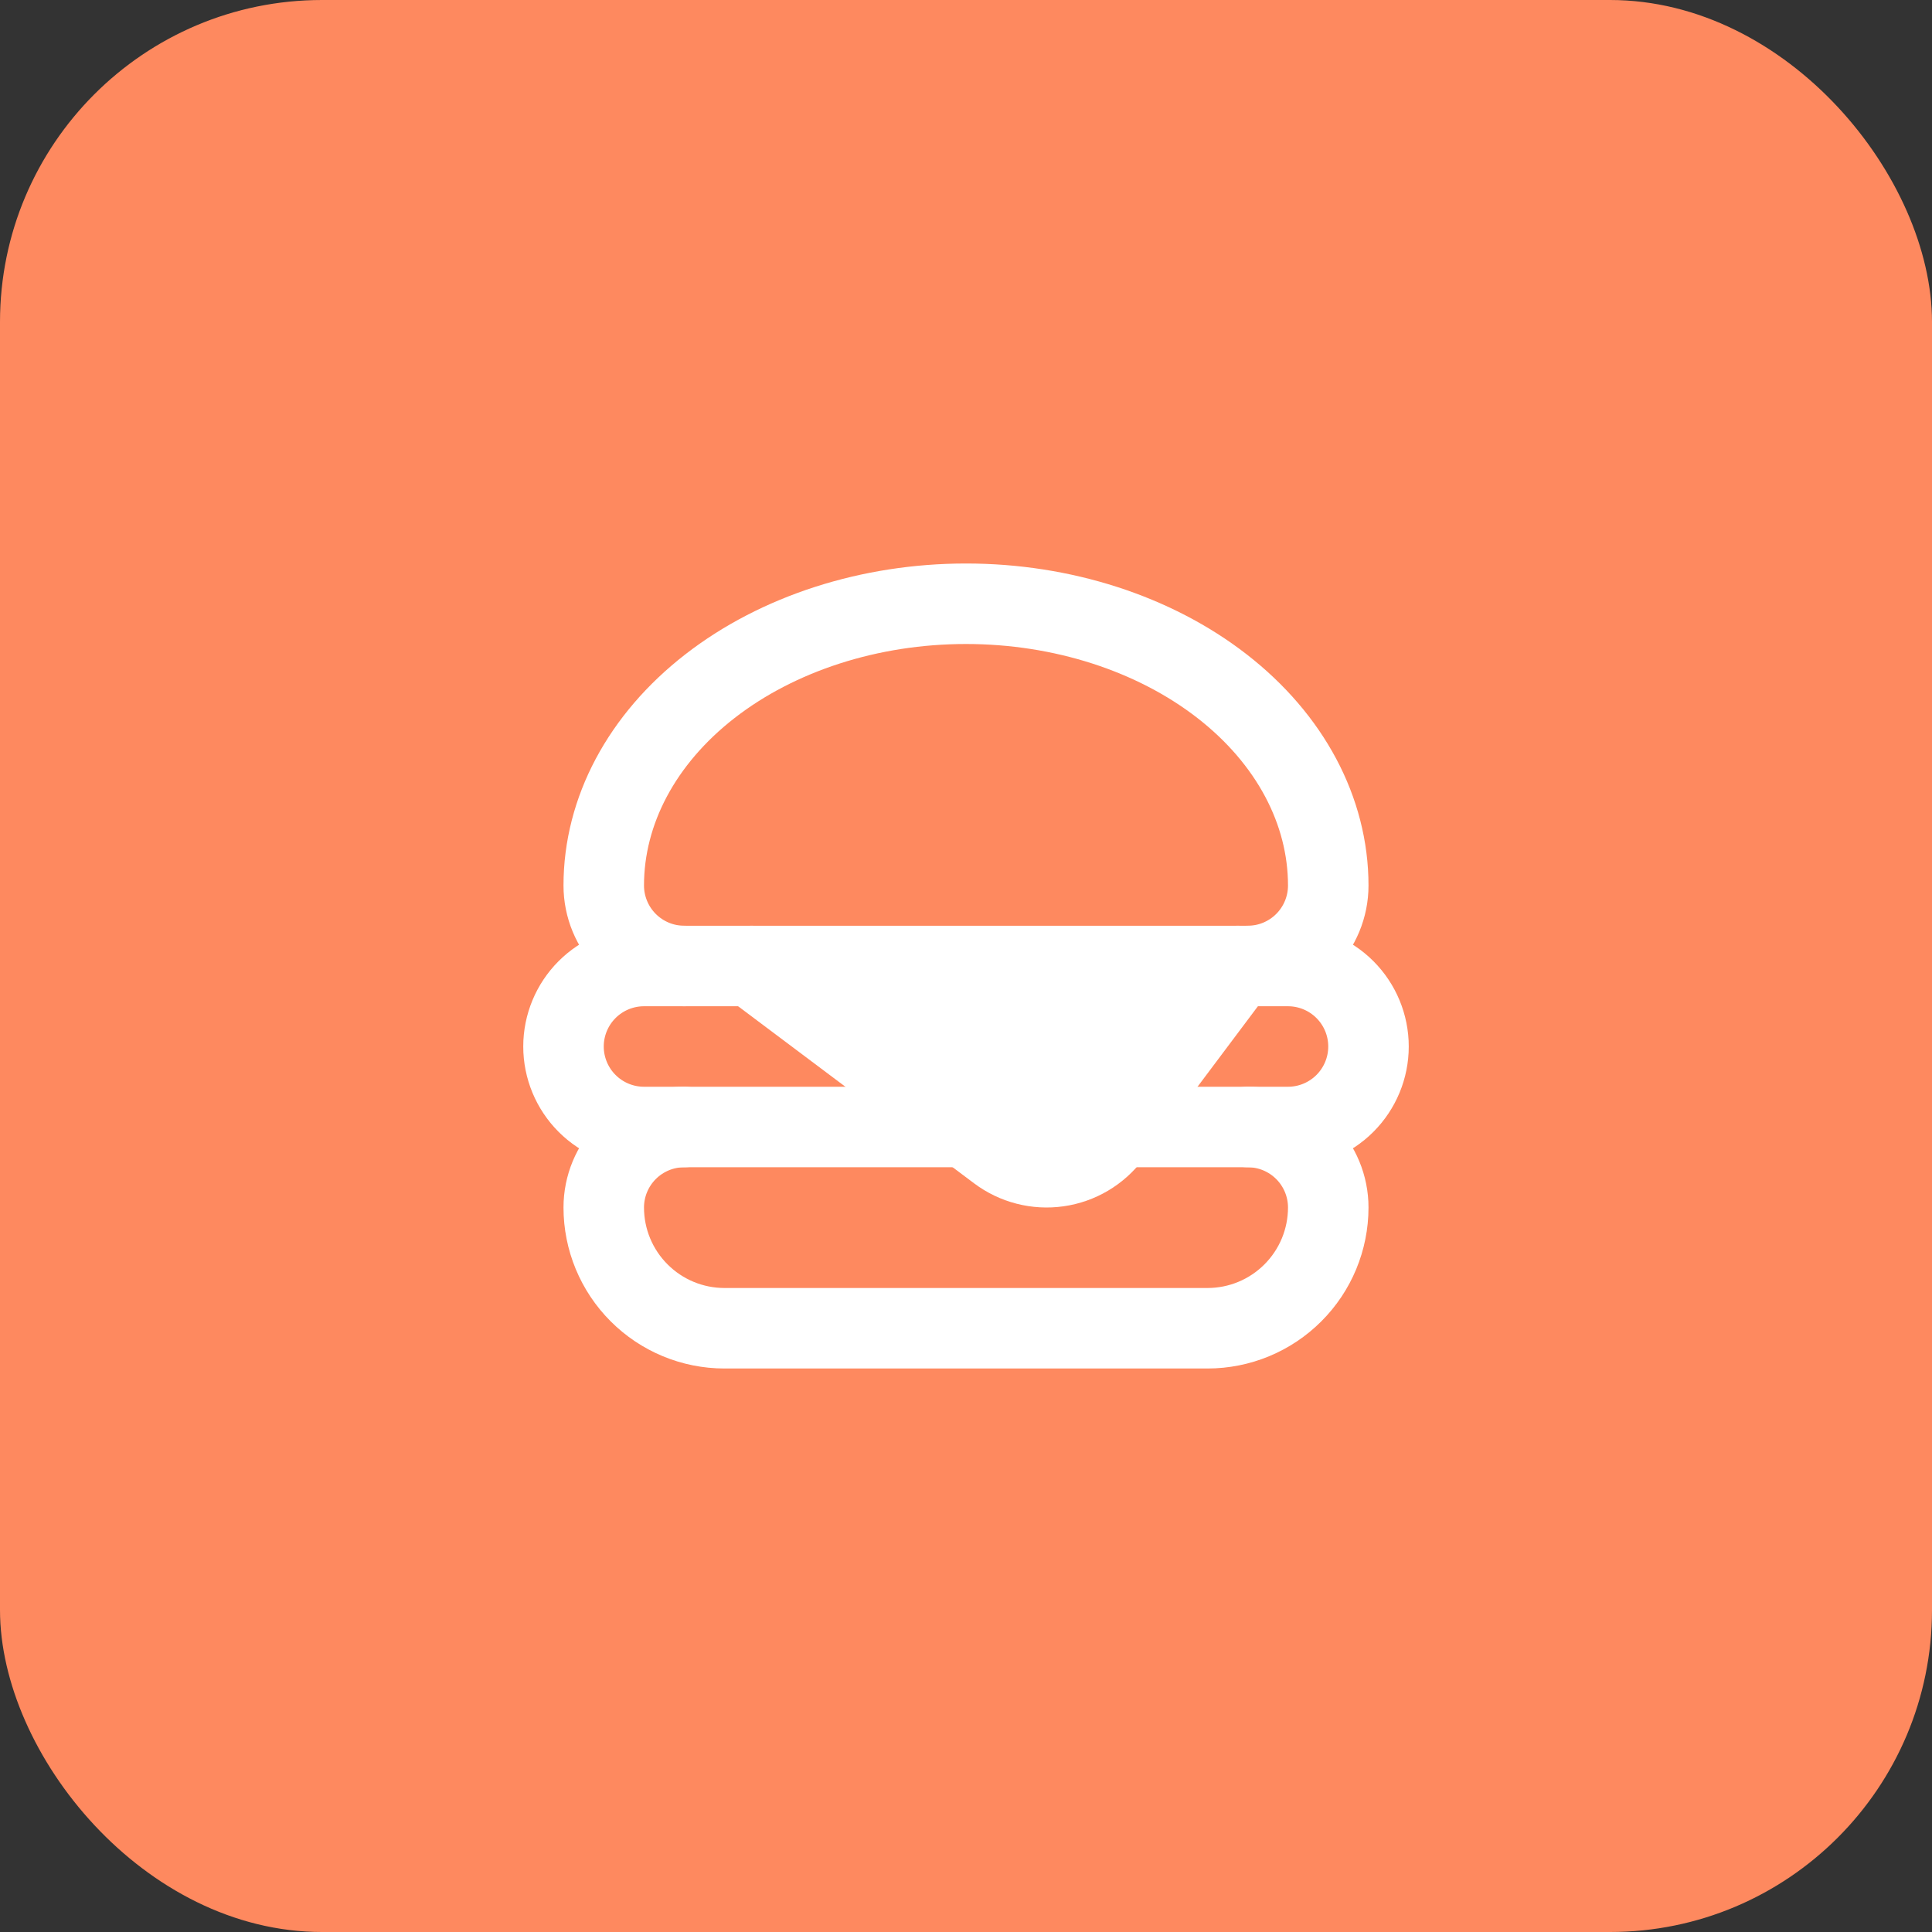
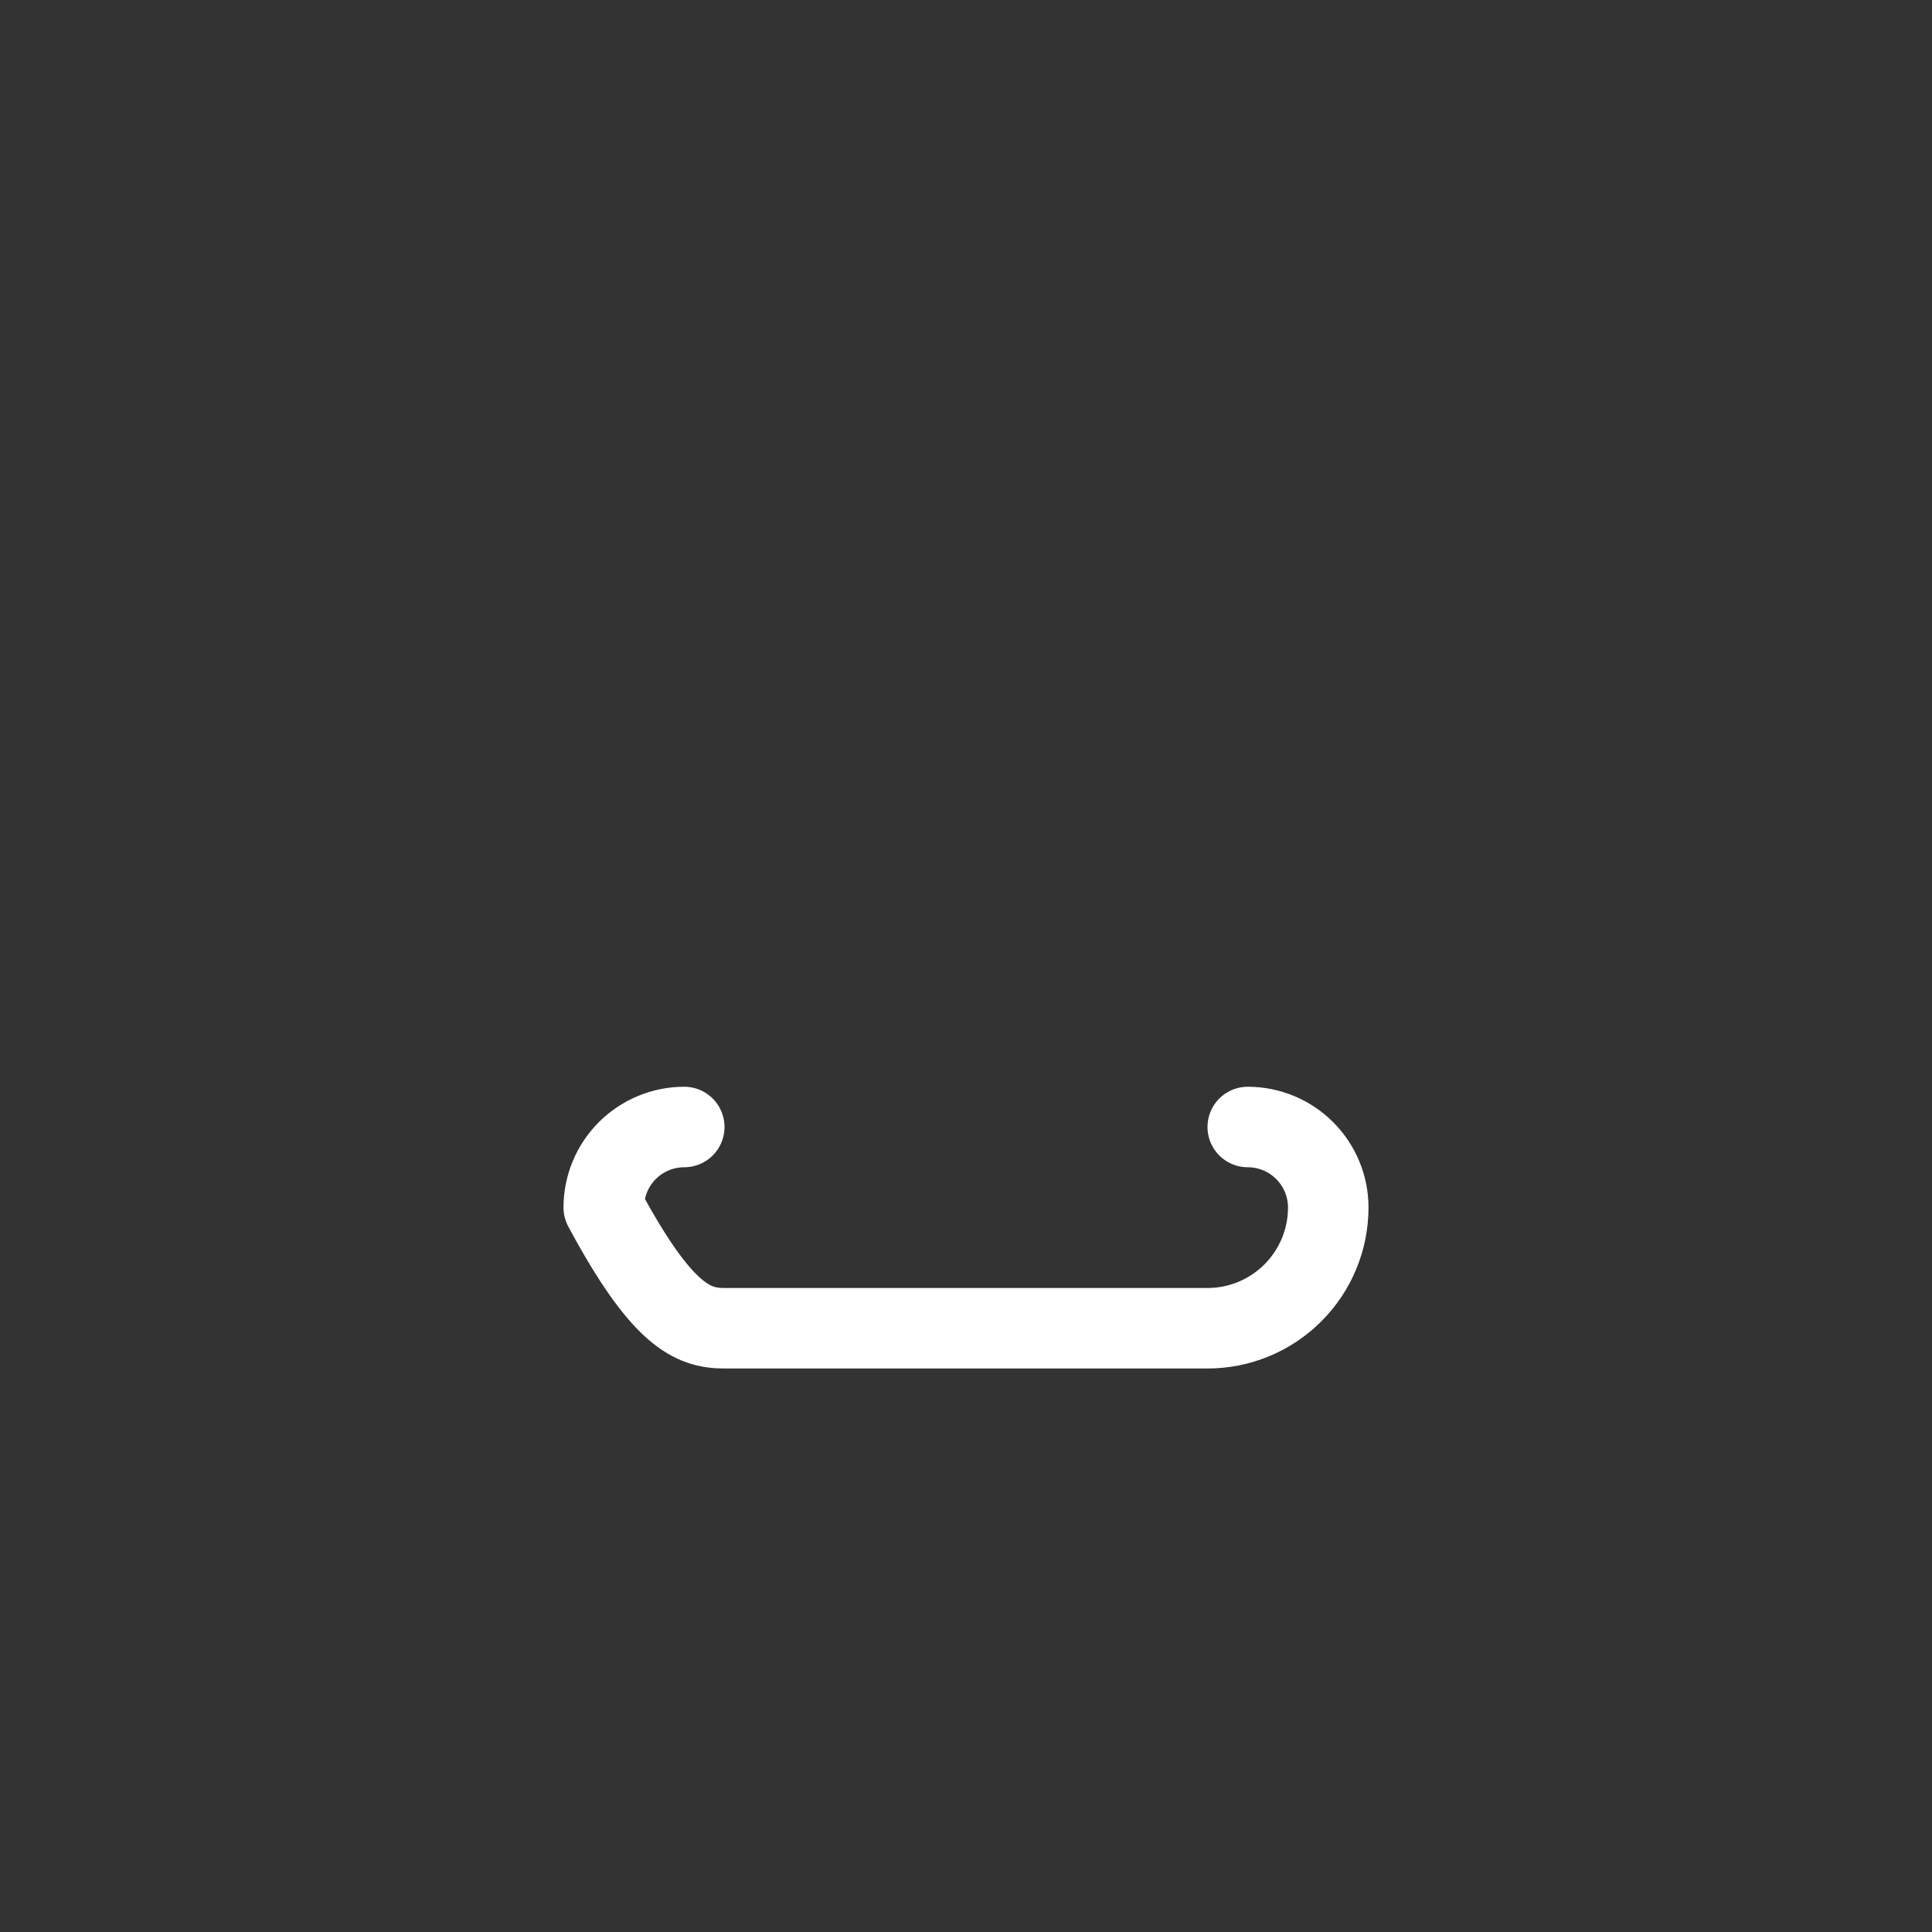
<svg xmlns="http://www.w3.org/2000/svg" width="48" height="48" viewBox="0 0 48 48" fill="none">
  <rect x="0" y="0" width="48" height="48" fill="#333333" stroke="none" />
-   <rect width="48" height="48" rx="8" fill="#FE895F" />
-   <path d="M24 28H16C15.47 28 14.961 27.789 14.586 27.414C14.211 27.039 14 26.53 14 26C14 25.47 14.211 24.961 14.586 24.586C14.961 24.211 15.47 24 16 24H32C32.53 24 33.039 24.211 33.414 24.586C33.789 24.961 34 25.47 34 26C34 26.53 33.789 27.039 33.414 27.414C33.039 27.789 32.53 28 32 28H27.75" stroke="white" stroke-width="2" stroke-linecap="round" stroke-linejoin="round" />
-   <path d="M17 24C16.47 24 15.961 23.789 15.586 23.414C15.211 23.039 15 22.53 15 22C15 20.143 15.948 18.363 17.636 17.05C19.324 15.738 21.613 15 24 15C26.387 15 28.676 15.738 30.364 17.05C32.052 18.363 33 20.143 33 22C33 22.53 32.789 23.039 32.414 23.414C32.039 23.789 31.53 24 31 24" stroke="white" stroke-width="2" stroke-linecap="round" stroke-linejoin="round" />
-   <path d="M17 28C16.47 28 15.961 28.211 15.586 28.586C15.211 28.961 15 29.47 15 30C15 30.796 15.316 31.559 15.879 32.121C16.441 32.684 17.204 33 18 33H30C30.796 33 31.559 32.684 32.121 32.121C32.684 31.559 33 30.796 33 30C33 29.47 32.789 28.961 32.414 28.586C32.039 28.211 31.53 28 31 28" stroke="white" stroke-width="2" stroke-linecap="round" stroke-linejoin="round" />
-   <path d="M18.672 24L24.802 28.6C25.226 28.918 25.76 29.055 26.285 28.98C26.545 28.943 26.795 28.855 27.021 28.721C27.247 28.587 27.444 28.41 27.602 28.2L30.752 24" fill="white" />
-   <path d="M18.672 24L24.802 28.6C25.226 28.918 25.76 29.055 26.285 28.98C26.545 28.943 26.795 28.855 27.021 28.721C27.247 28.587 27.444 28.41 27.602 28.2L30.752 24" stroke="white" stroke-width="2" stroke-linecap="round" stroke-linejoin="round" />
+   <path d="M17 28C16.47 28 15.961 28.211 15.586 28.586C15.211 28.961 15 29.47 15 30C16.441 32.684 17.204 33 18 33H30C30.796 33 31.559 32.684 32.121 32.121C32.684 31.559 33 30.796 33 30C33 29.47 32.789 28.961 32.414 28.586C32.039 28.211 31.53 28 31 28" stroke="white" stroke-width="2" stroke-linecap="round" stroke-linejoin="round" />
</svg>